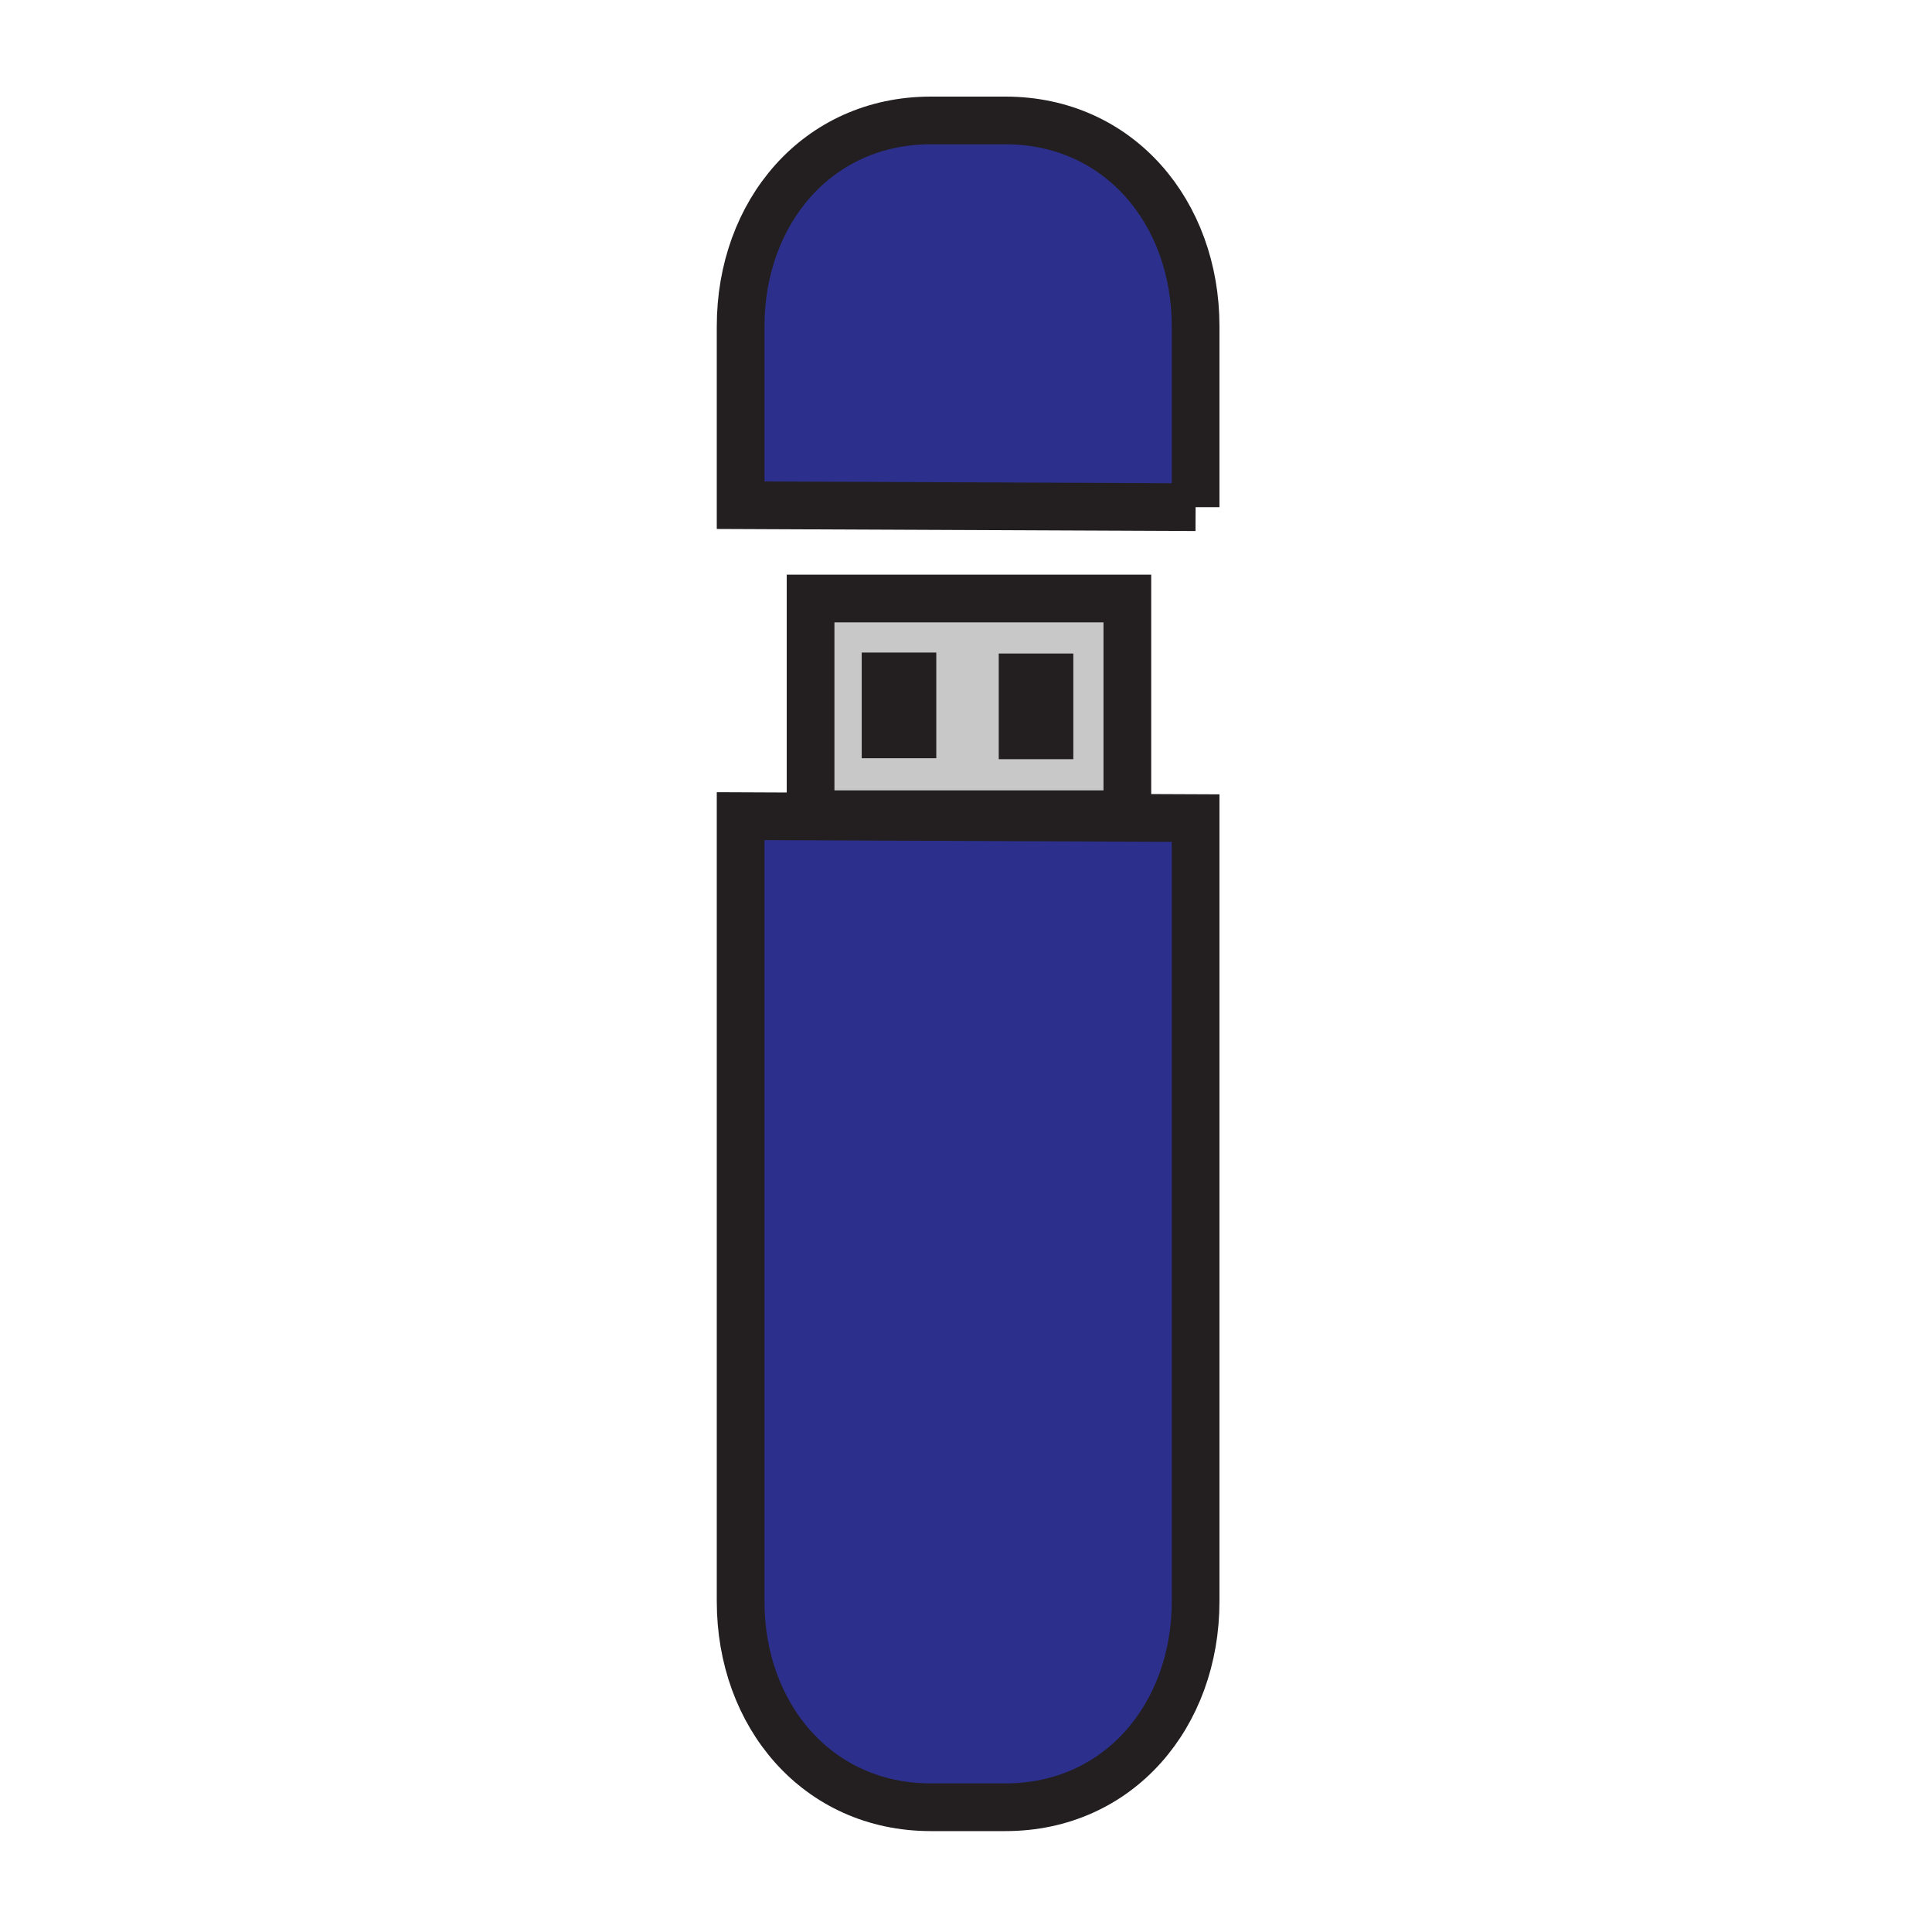
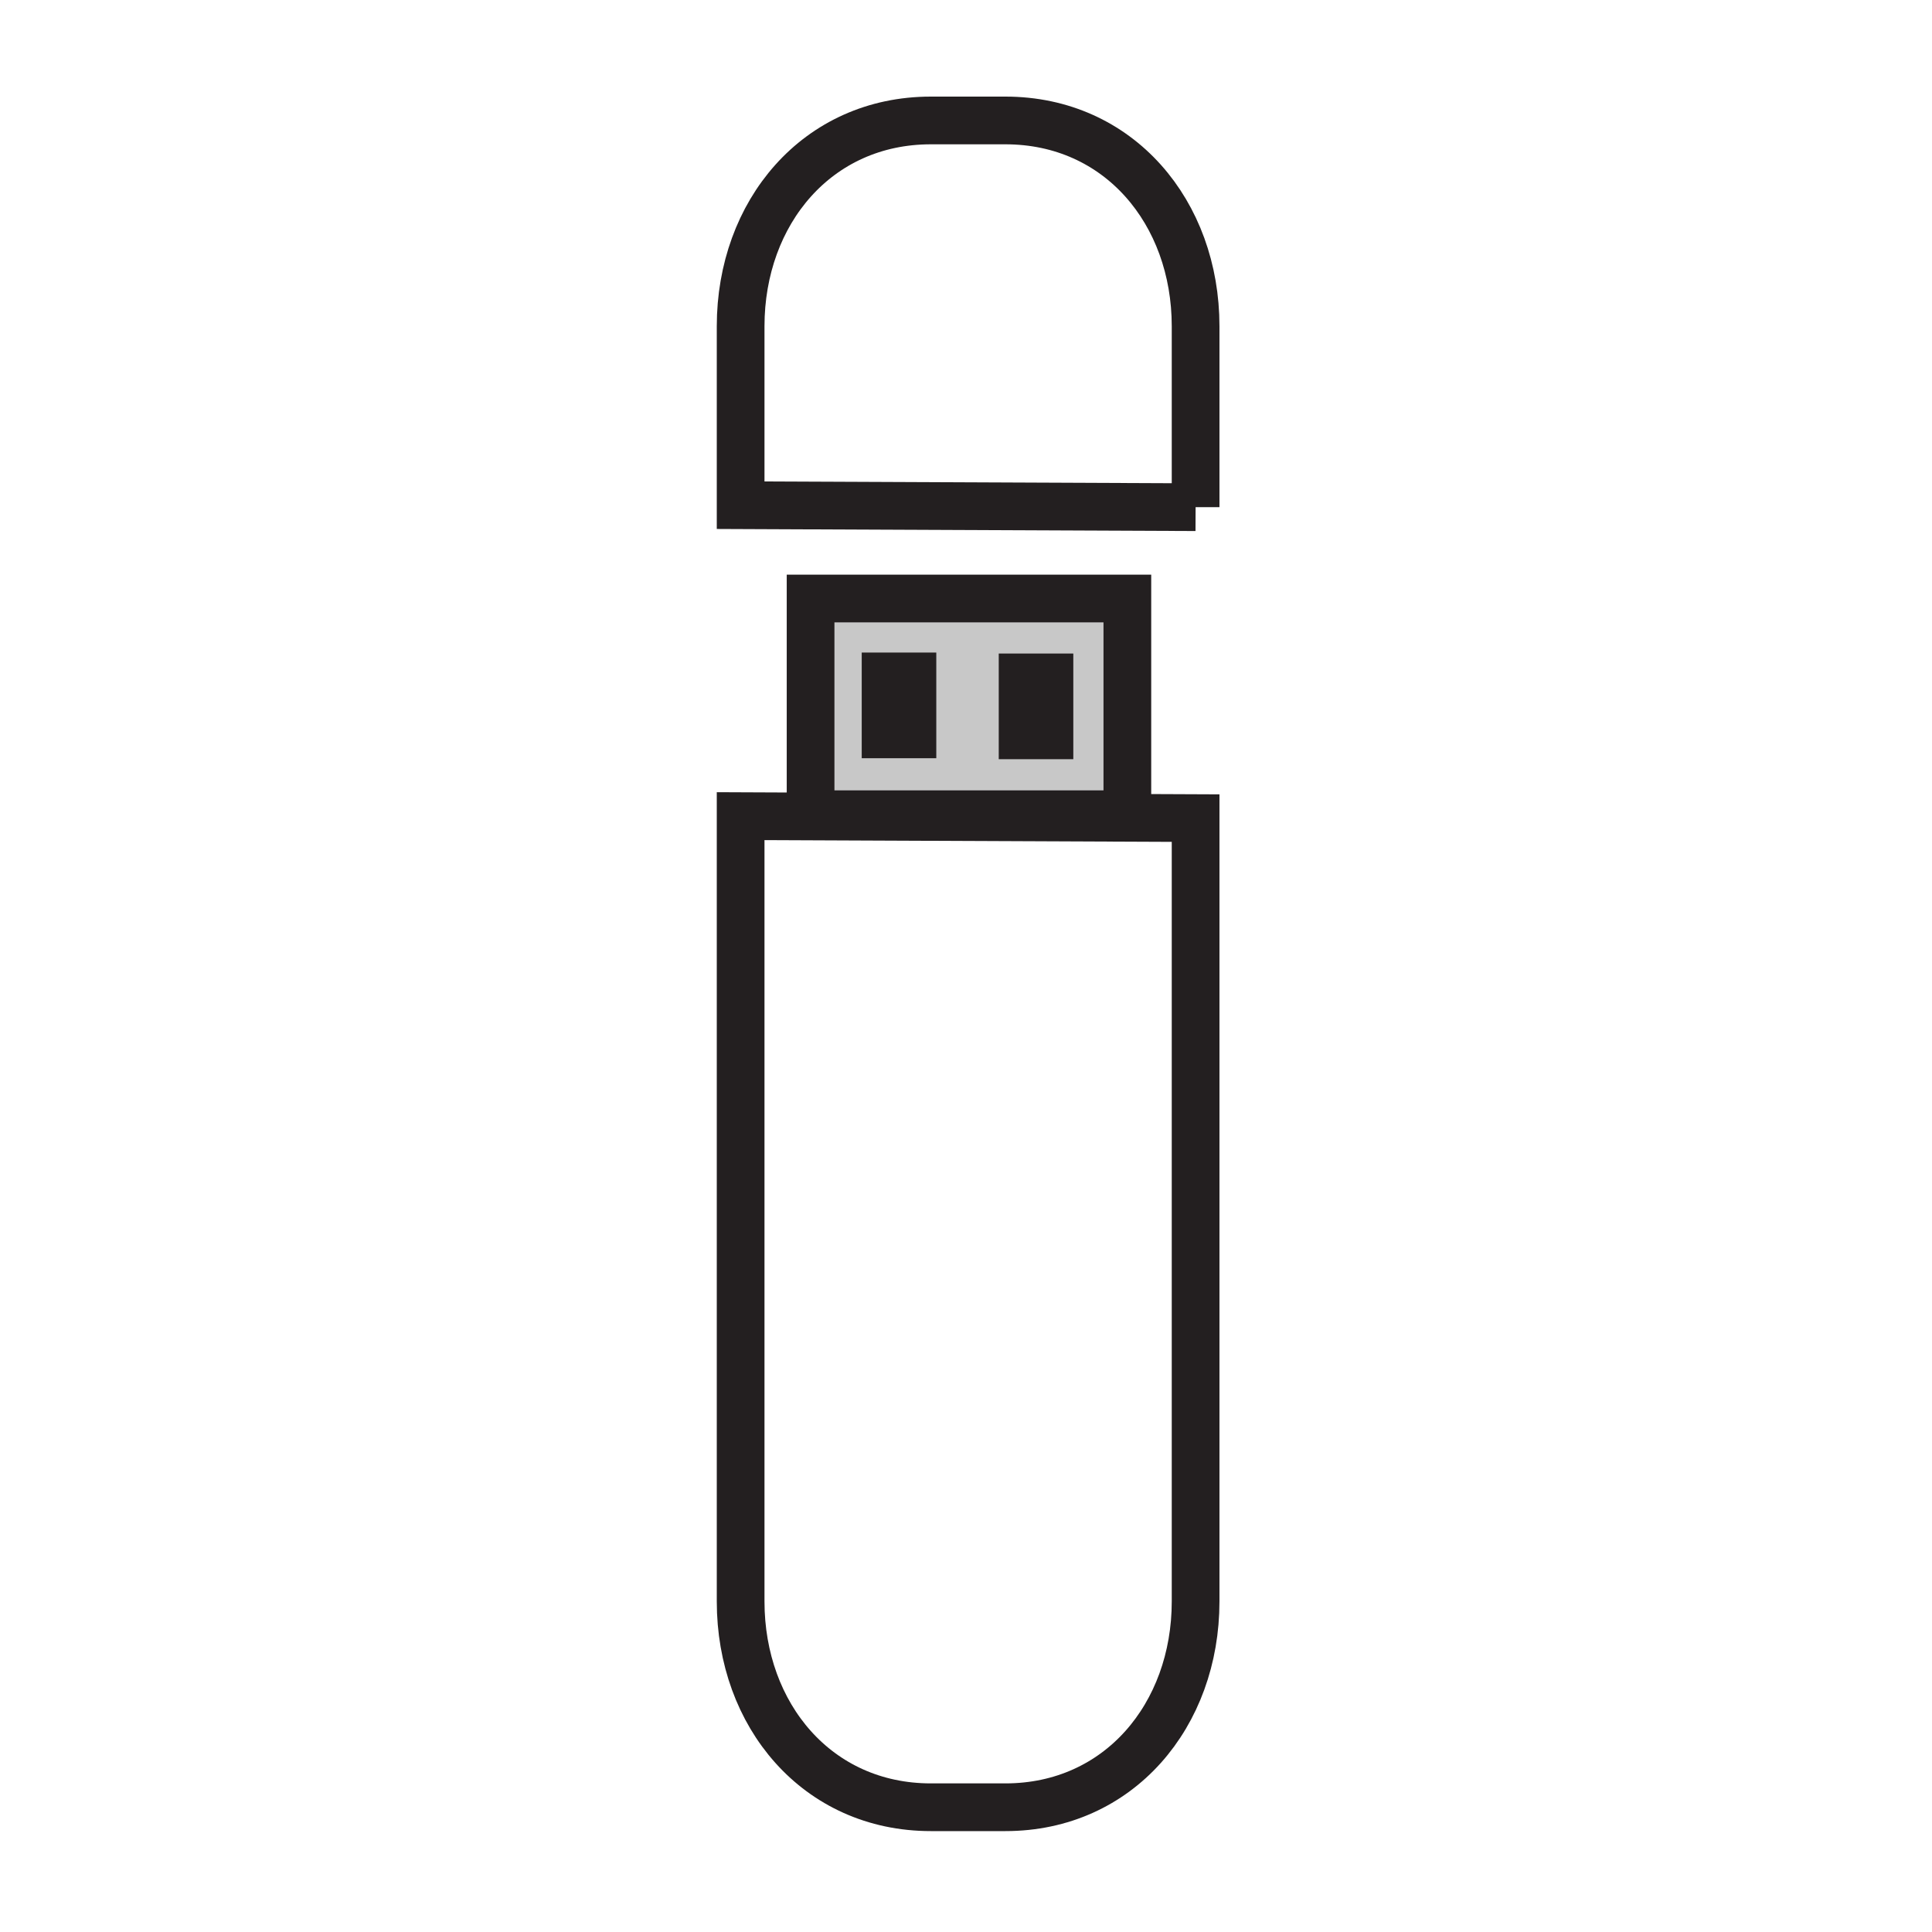
<svg xmlns="http://www.w3.org/2000/svg" width="850.394" height="850.394" viewBox="0 0 850.394 850.394" overflow="visible">
-   <path d="M526.26 360.1v344.82c0 50.01-33.71 90.561-83.72 90.561h-32.82c-50.01 0-83.72-40.551-83.72-90.561V359.24l200.26.86zM526.26 143.58v79.66L326 222.38v-78.8c0-50.02 33.71-90.56 83.72-90.56h32.82c50.01 0 83.72 40.54 83.72 90.56z" fill="#2c308c" />
  <path d="M496.22 263.44v94.95H356.79v-94.95h139.43zm-30.79 63.73v-32.51h-18.82v32.51h18.82zm-60.31-.43v-32.51H386.3v32.51h18.82z" fill="#c8c8c8" />
  <path fill="#231f20" d="M446.61 294.66h18.819v32.51H446.61zM386.3 294.23h18.82v32.51H386.3z" />
  <g fill="none" stroke="#231f20">
    <path d="M526.26 360.1v344.82c0 50.01-33.71 90.561-83.72 90.561h-32.82c-50.01 0-83.72-40.551-83.72-90.561V359.24l200.26.86zM526.26 223.24v-79.66c0-50.02-33.71-90.56-83.72-90.56h-32.82c-50.01 0-83.72 40.54-83.72 90.56v78.8l200.26.86zM356.79 263.44h139.43v94.95H356.79z" stroke-width="21" />
    <path stroke-width="14" d="M386.3 294.23h18.82v32.51H386.3zM446.61 294.66h18.819v32.51H446.61z" />
  </g>
-   <path fill="none" d="M0 0h850.394v850.394H0z" />
</svg>